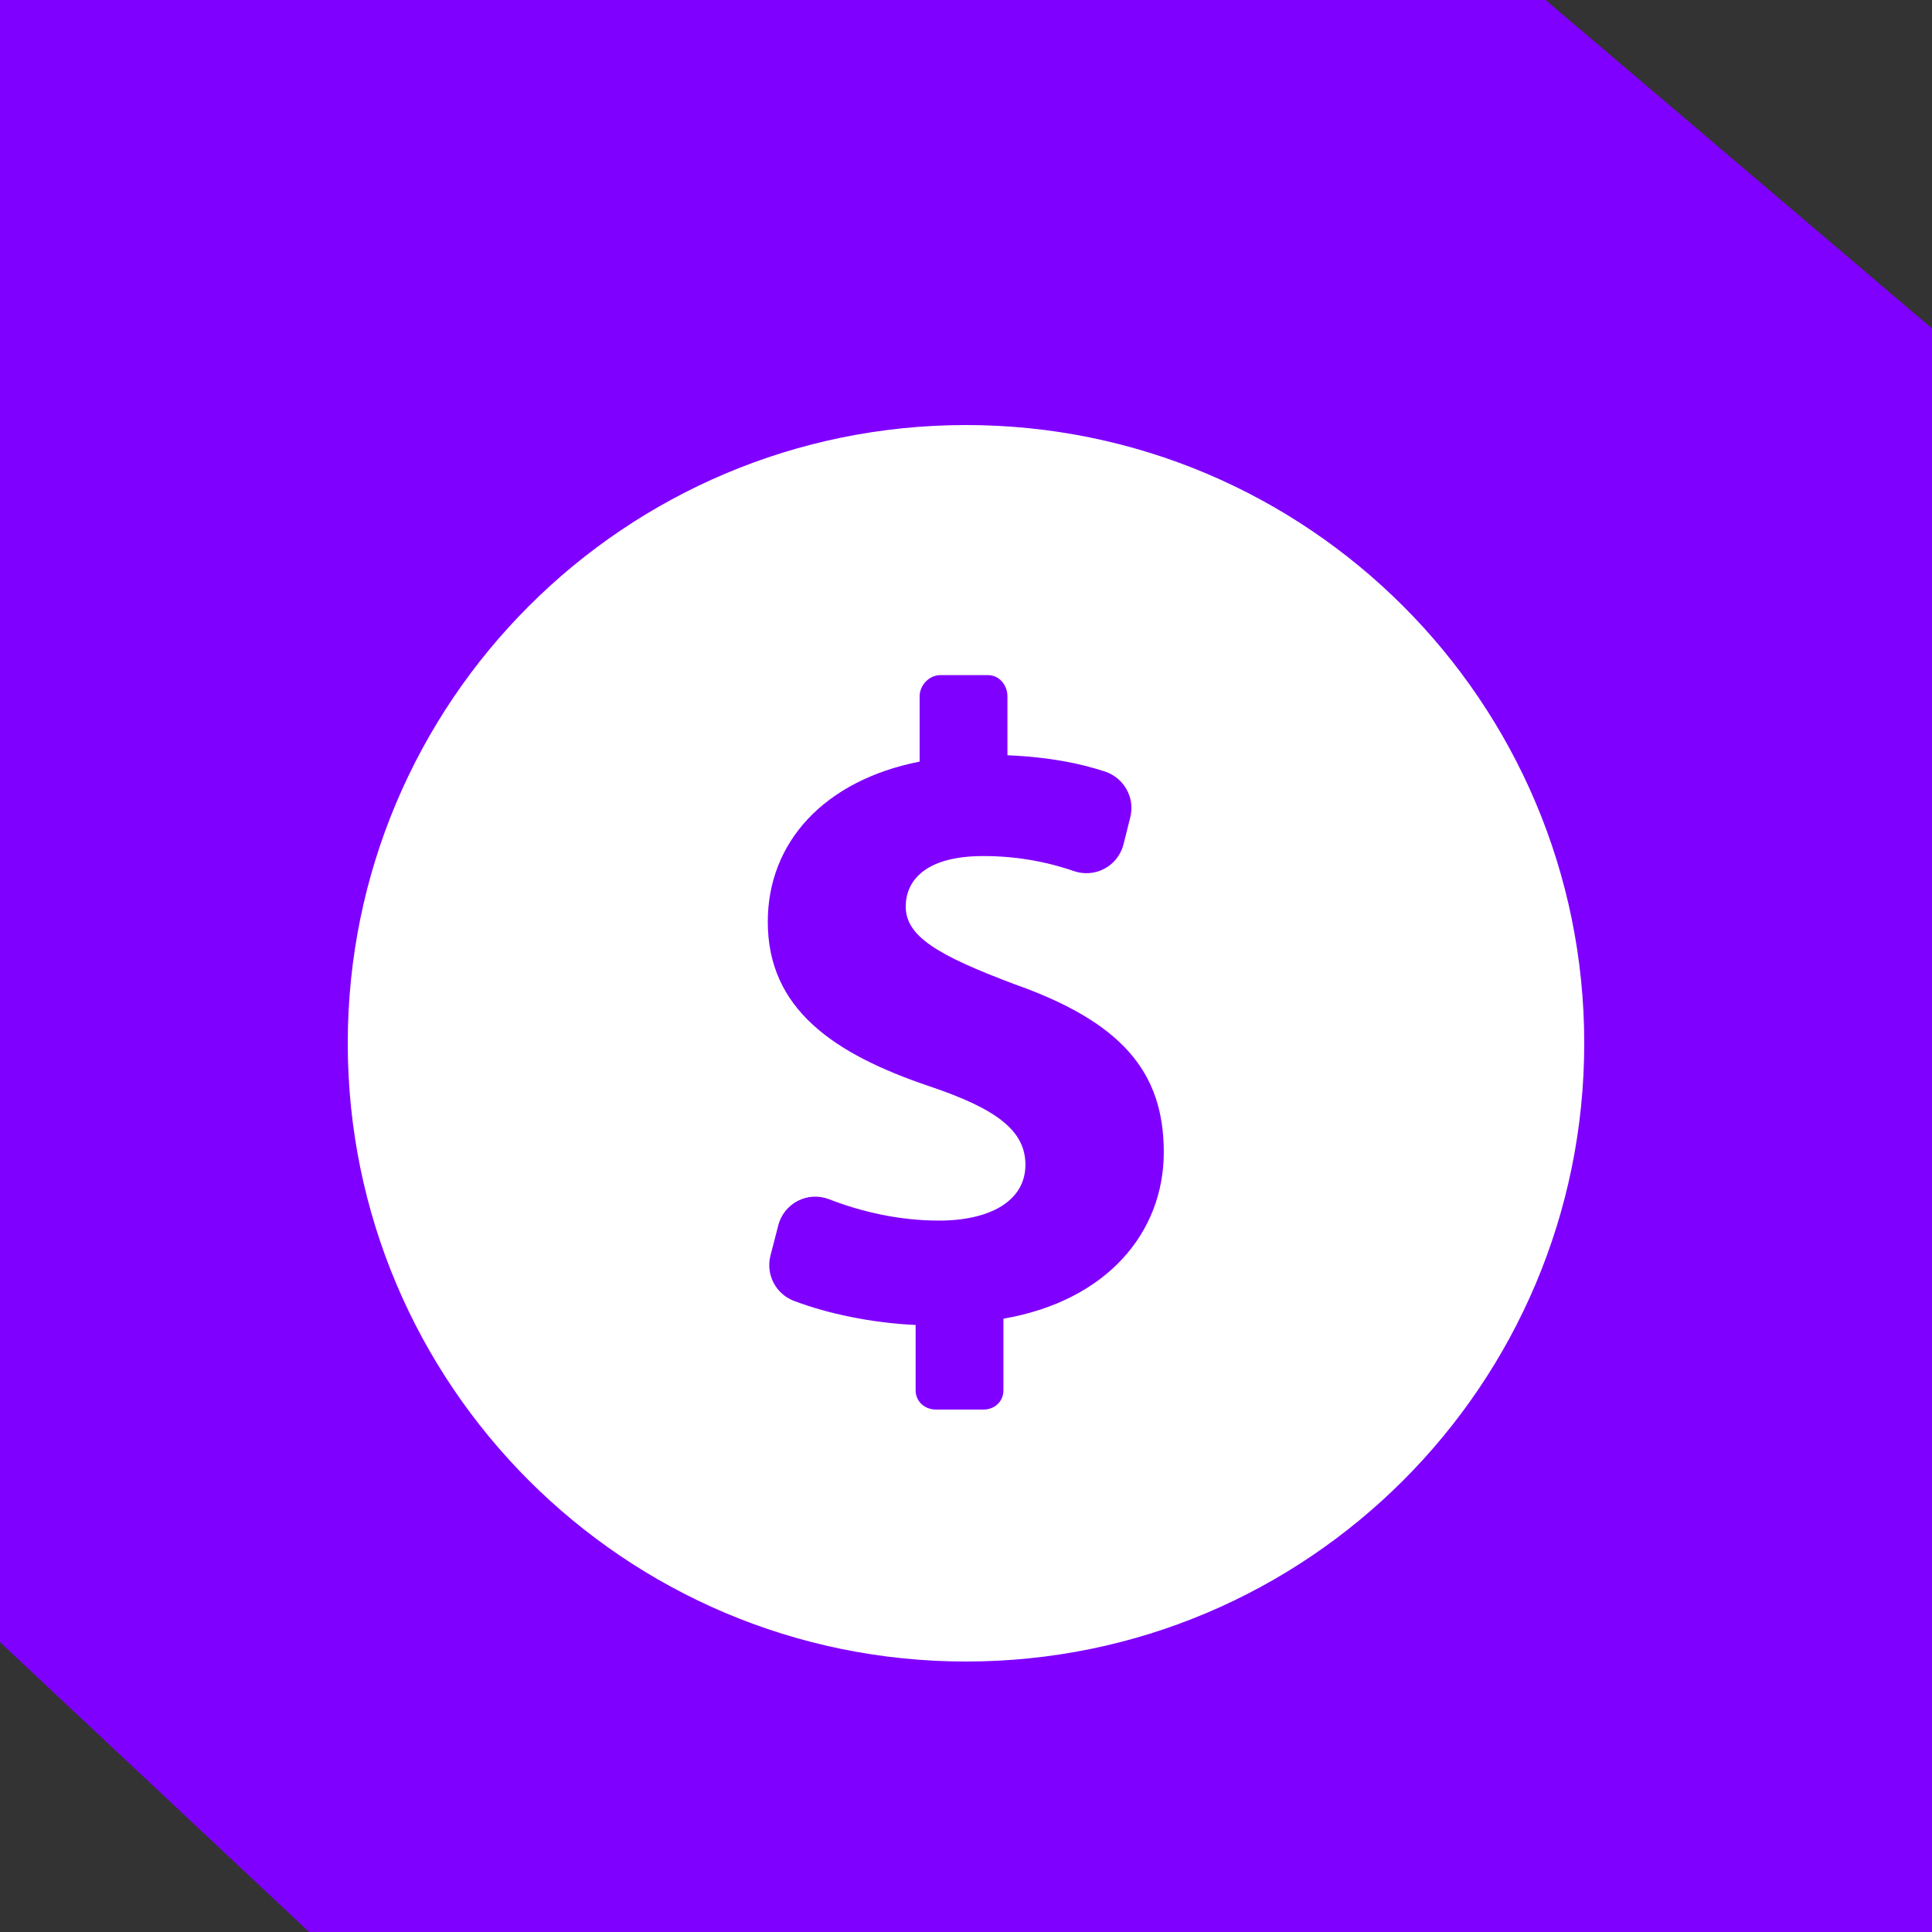
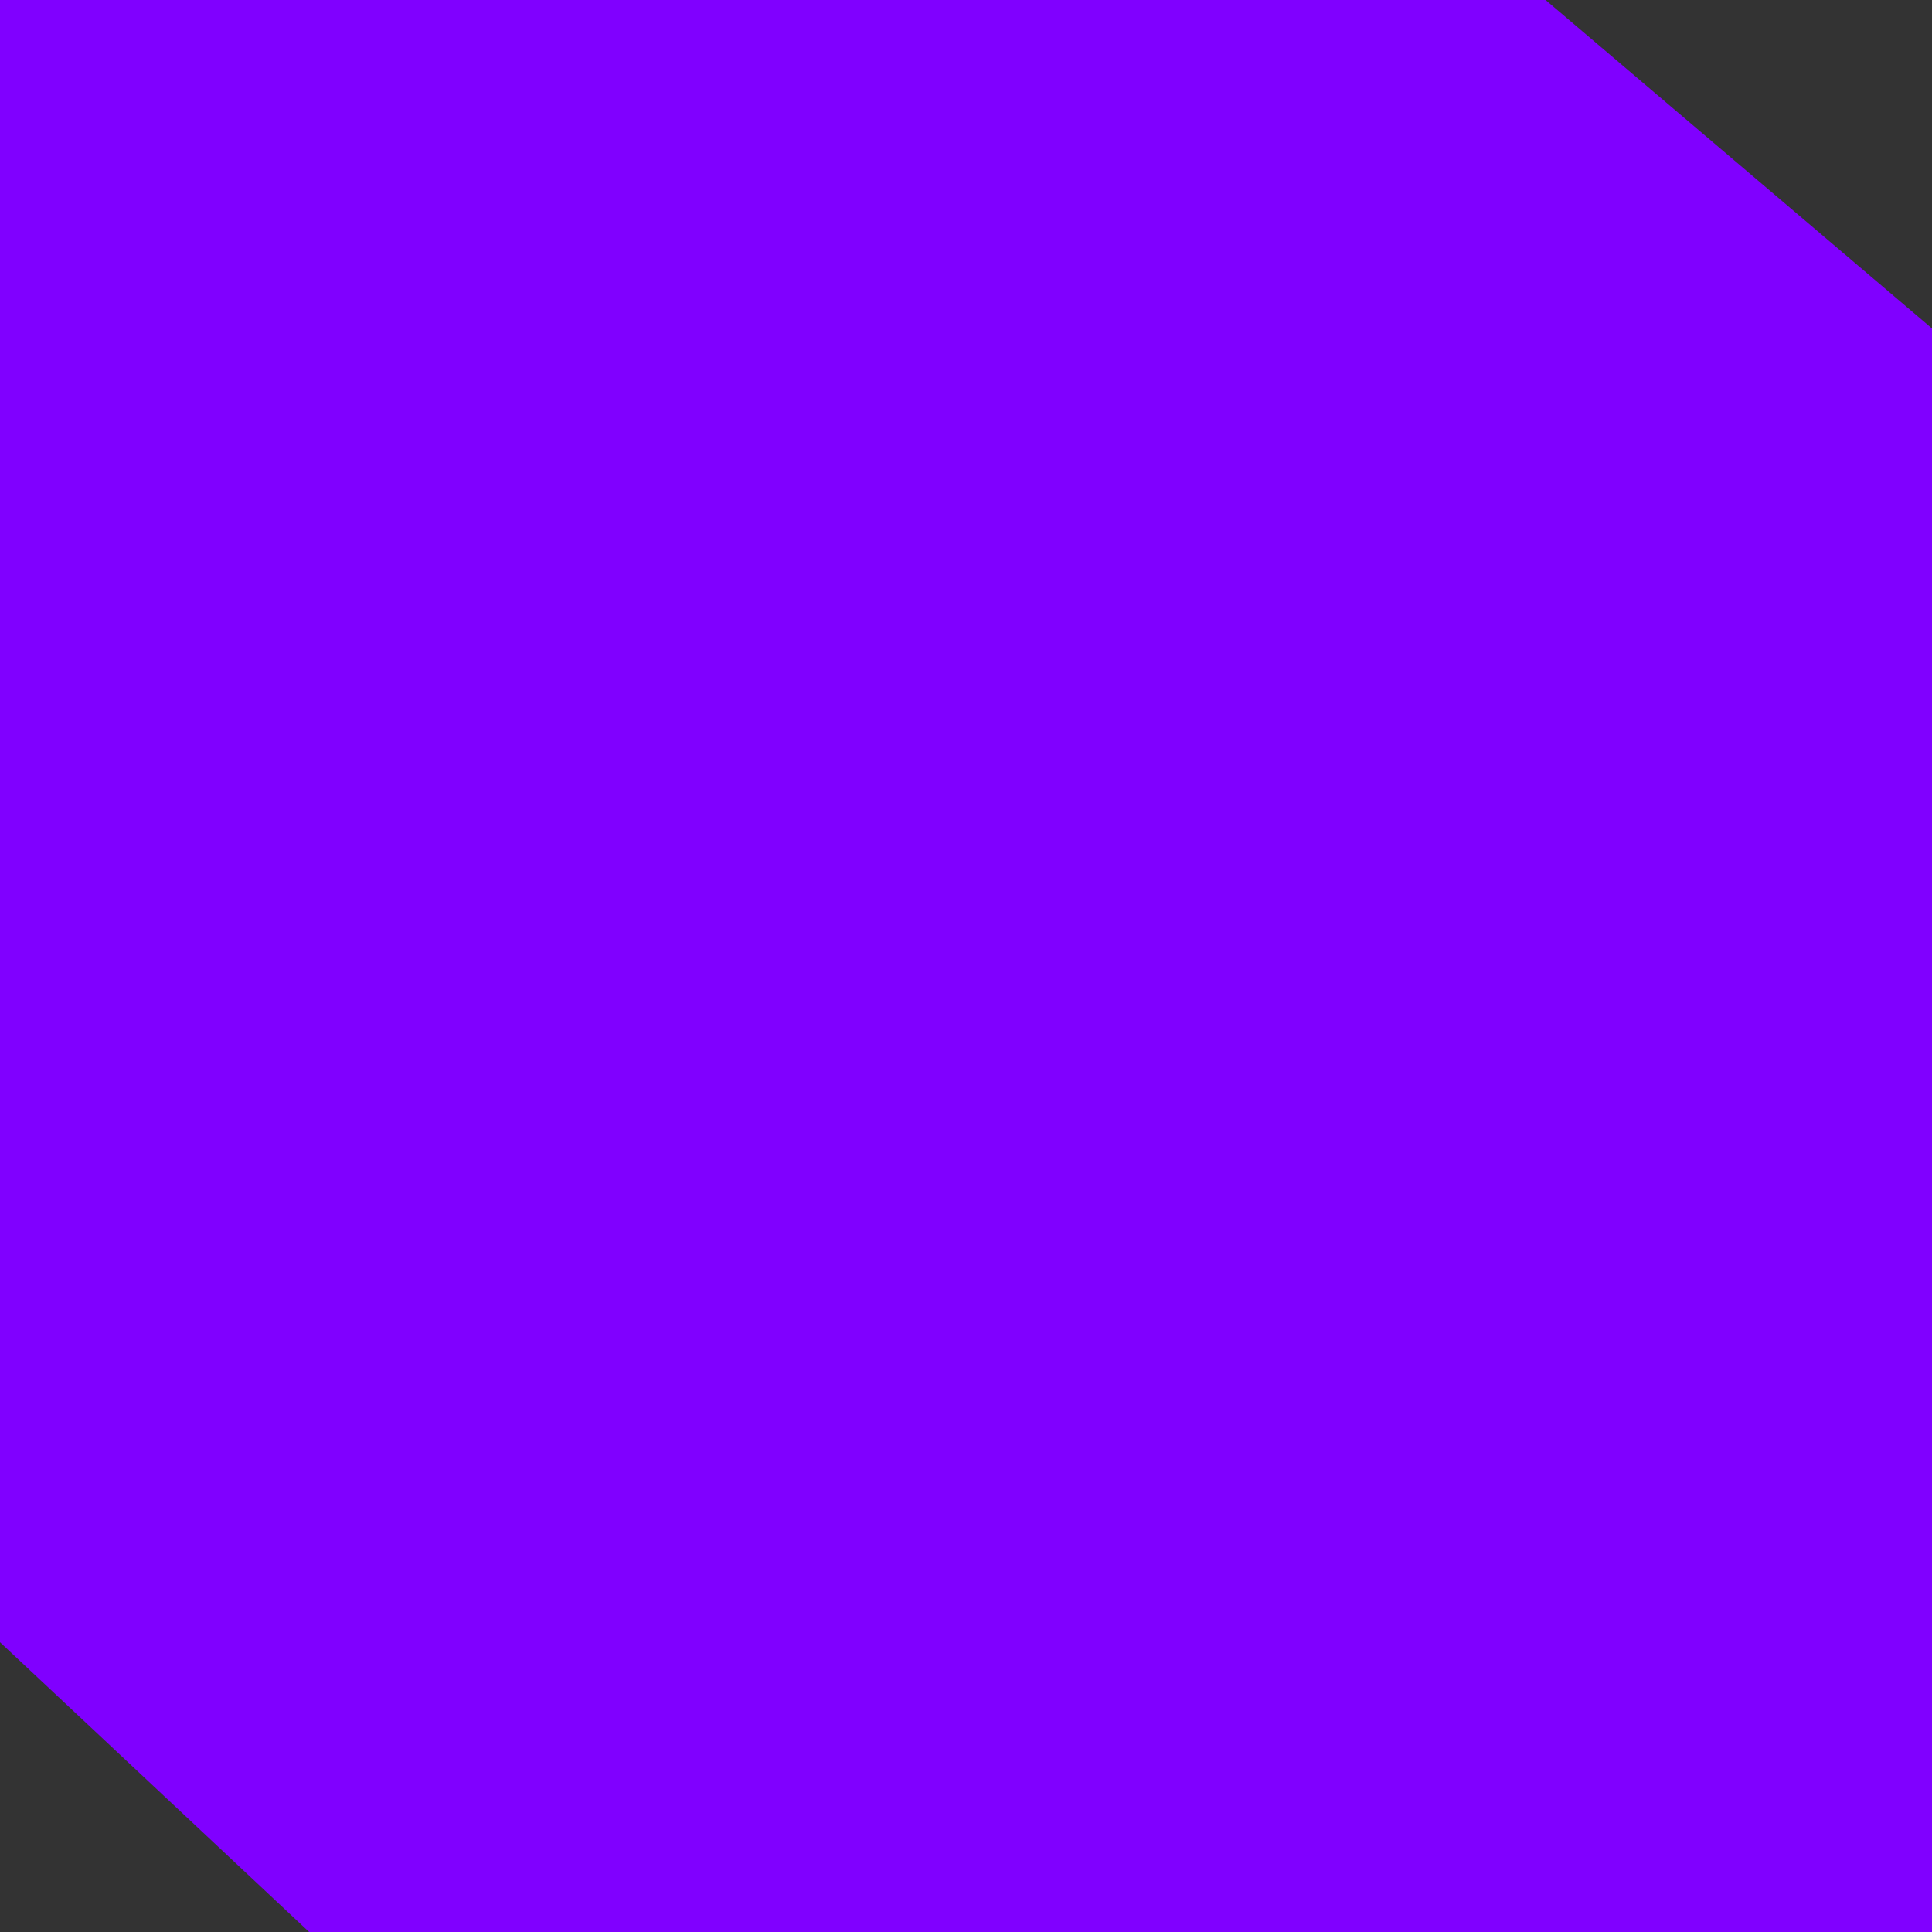
<svg xmlns="http://www.w3.org/2000/svg" width="40" height="40" viewBox="0 0 40 40" fill="none">
  <rect x="0" y="0" width="40" height="40" fill="#333333" stroke="none" />
  <g id="icon">
    <path id="Rectangle 16" d="M0 0H32L40 6.8V40H6.4L0 34V0Z" fill="#8000FF" />
-     <path id="Vector" d="M20 8.8C12.93 8.8 7.2 14.531 7.2 21.6C7.2 28.669 12.93 34.4 20 34.4C27.07 34.4 32.8 28.669 32.8 21.6C32.8 14.531 27.069 8.8 20 8.8ZM20.775 27.302V28.784C20.775 29.015 20.595 29.183 20.363 29.183H19.376C19.144 29.183 18.957 29.015 18.957 28.784V27.432C18.048 27.391 17.131 27.197 16.437 26.933C16.256 26.864 16.105 26.731 16.016 26.558C15.926 26.386 15.903 26.186 15.951 25.998L16.113 25.371C16.14 25.262 16.191 25.161 16.26 25.073C16.33 24.986 16.418 24.914 16.517 24.863C16.617 24.812 16.726 24.782 16.838 24.776C16.949 24.771 17.061 24.789 17.165 24.829C17.826 25.085 18.607 25.271 19.441 25.271C20.503 25.271 21.23 24.861 21.23 24.116C21.23 23.408 20.634 22.96 19.255 22.494C17.261 21.823 15.896 20.892 15.896 19.084C15.896 17.445 17.056 16.16 19.04 15.768V14.417C19.04 14.185 19.237 13.978 19.469 13.978H20.457C20.689 13.978 20.858 14.185 20.858 14.417V15.637C21.726 15.674 22.352 15.803 22.875 15.973C23.271 16.103 23.505 16.518 23.401 16.922L23.26 17.484C23.233 17.589 23.184 17.689 23.117 17.775C23.05 17.861 22.966 17.932 22.869 17.984C22.773 18.036 22.668 18.067 22.559 18.076C22.45 18.085 22.34 18.071 22.237 18.036C21.631 17.827 20.995 17.722 20.354 17.724C19.143 17.724 18.752 18.246 18.752 18.768C18.752 19.383 19.404 19.774 20.988 20.371C23.205 21.153 24.095 22.178 24.095 23.854C24.095 25.513 22.923 26.93 20.775 27.302Z" fill="white" />
  </g>
</svg>